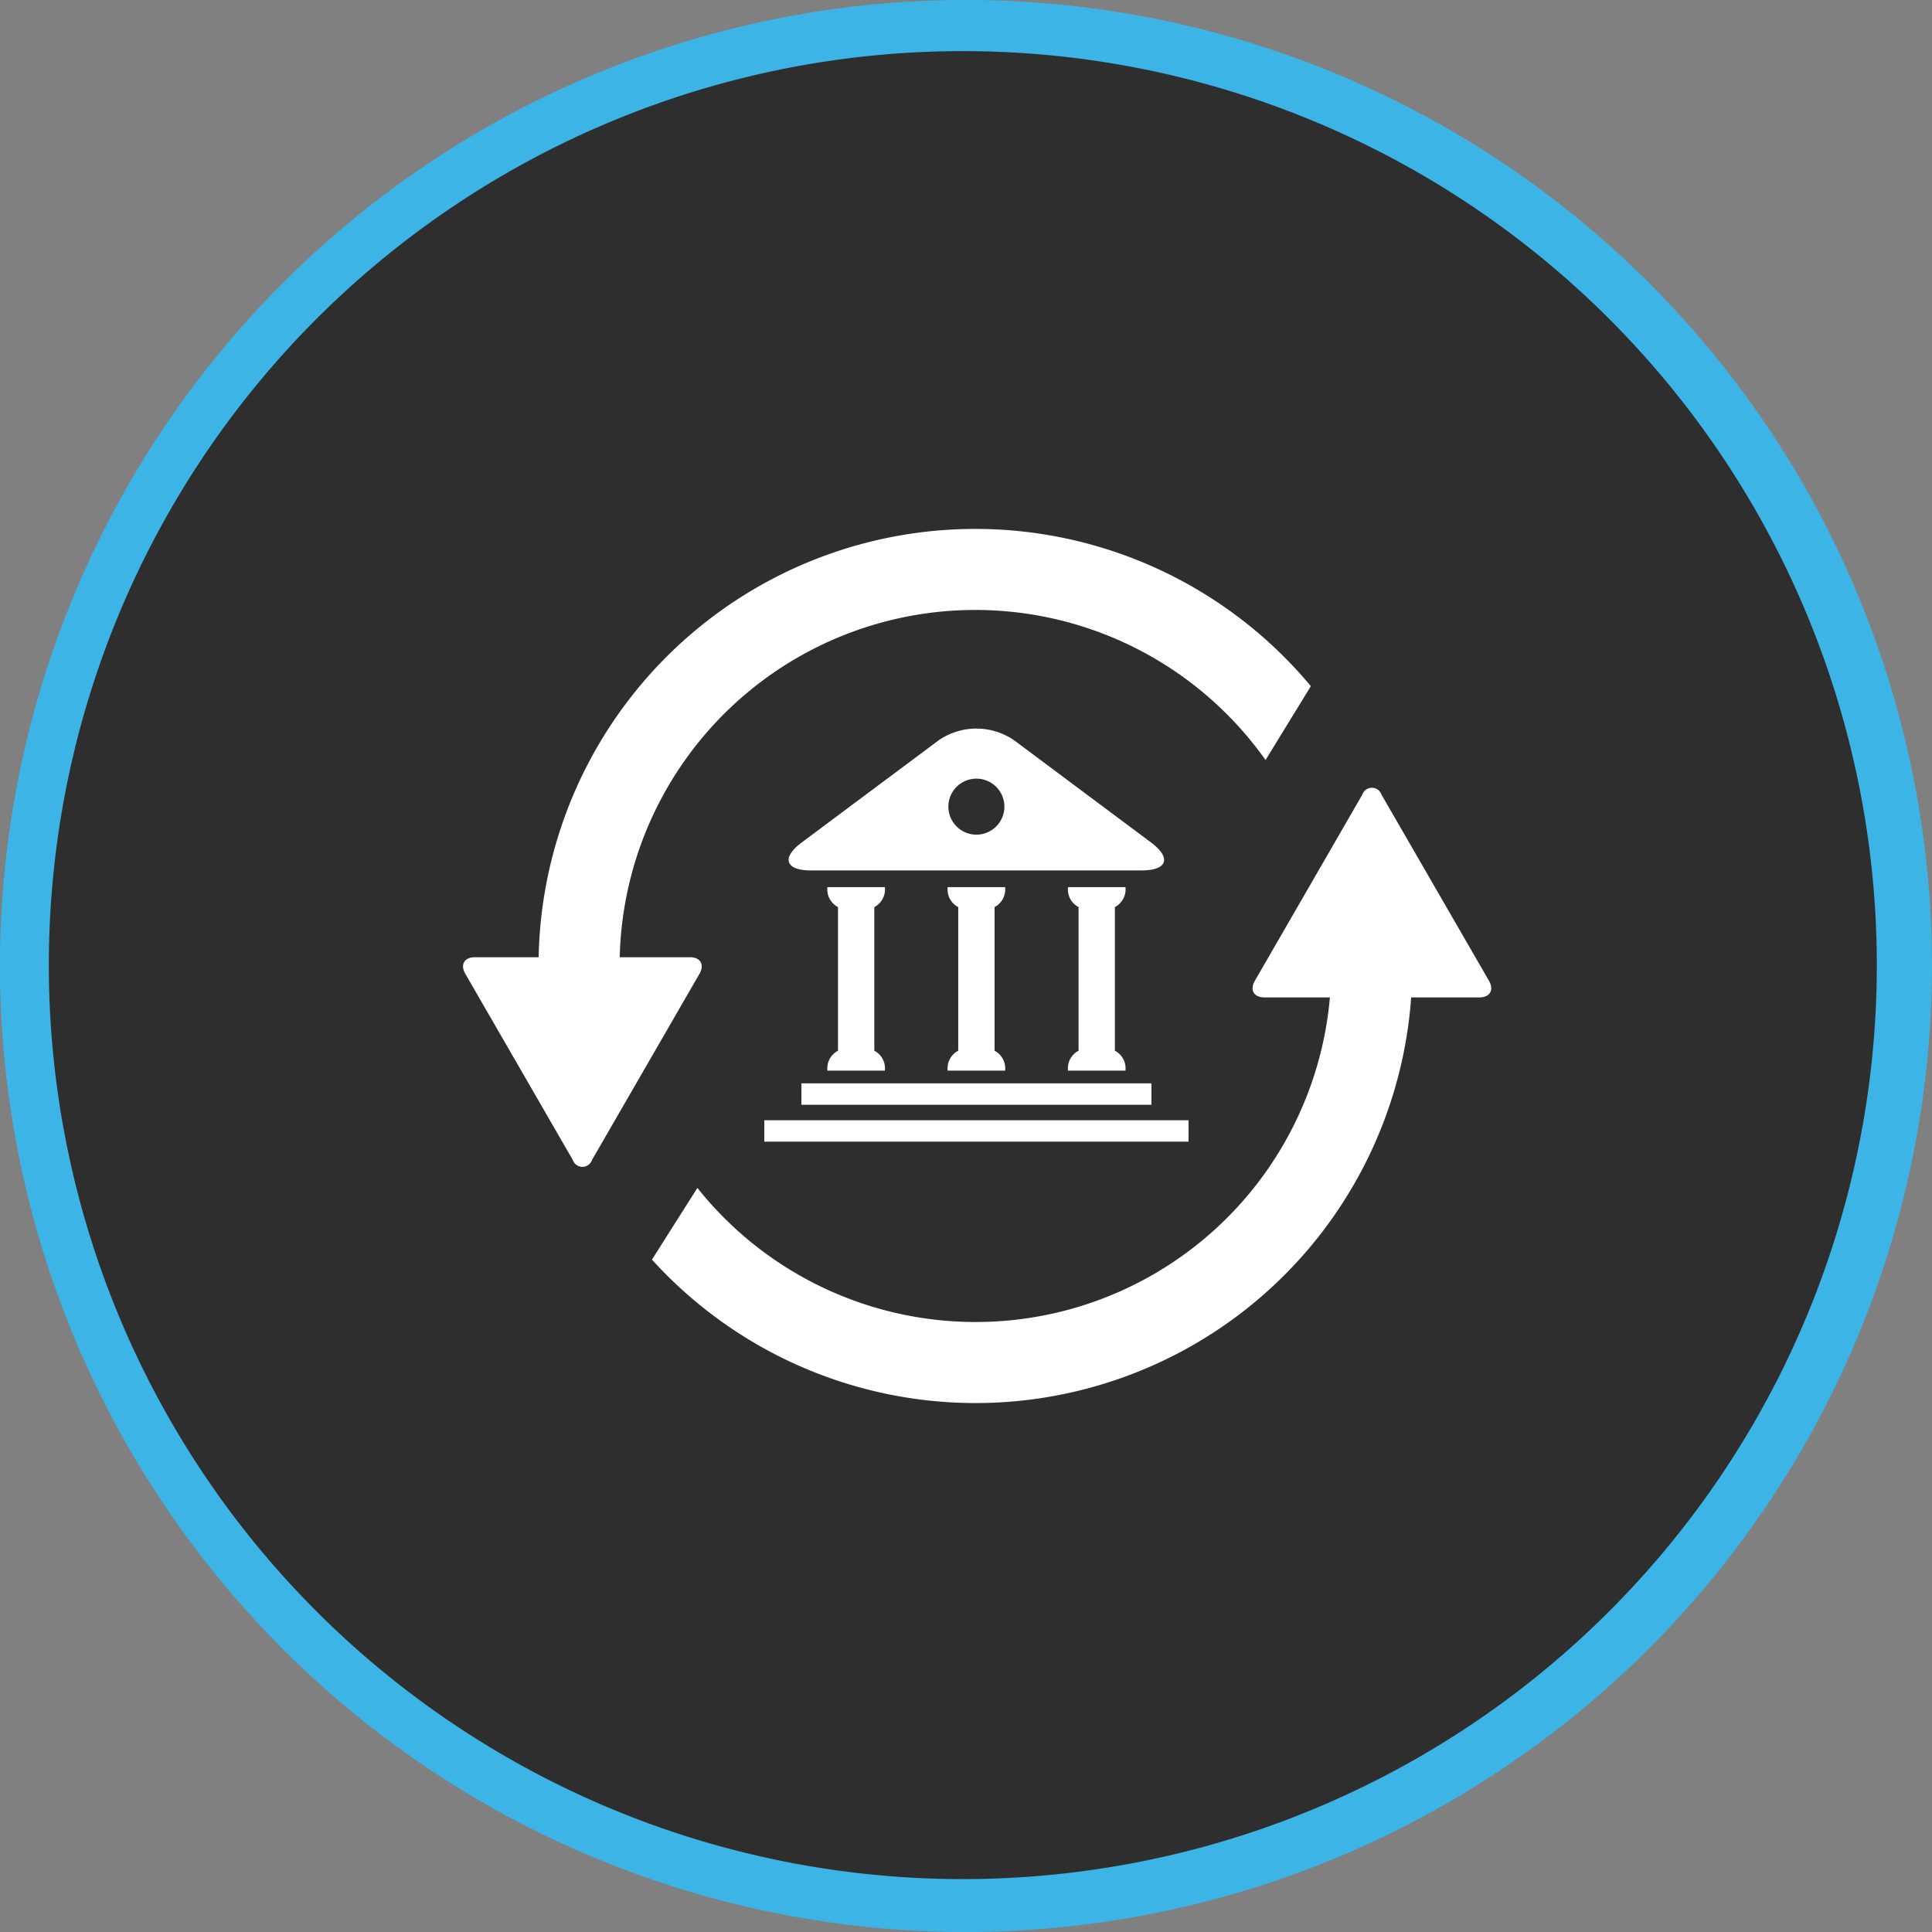
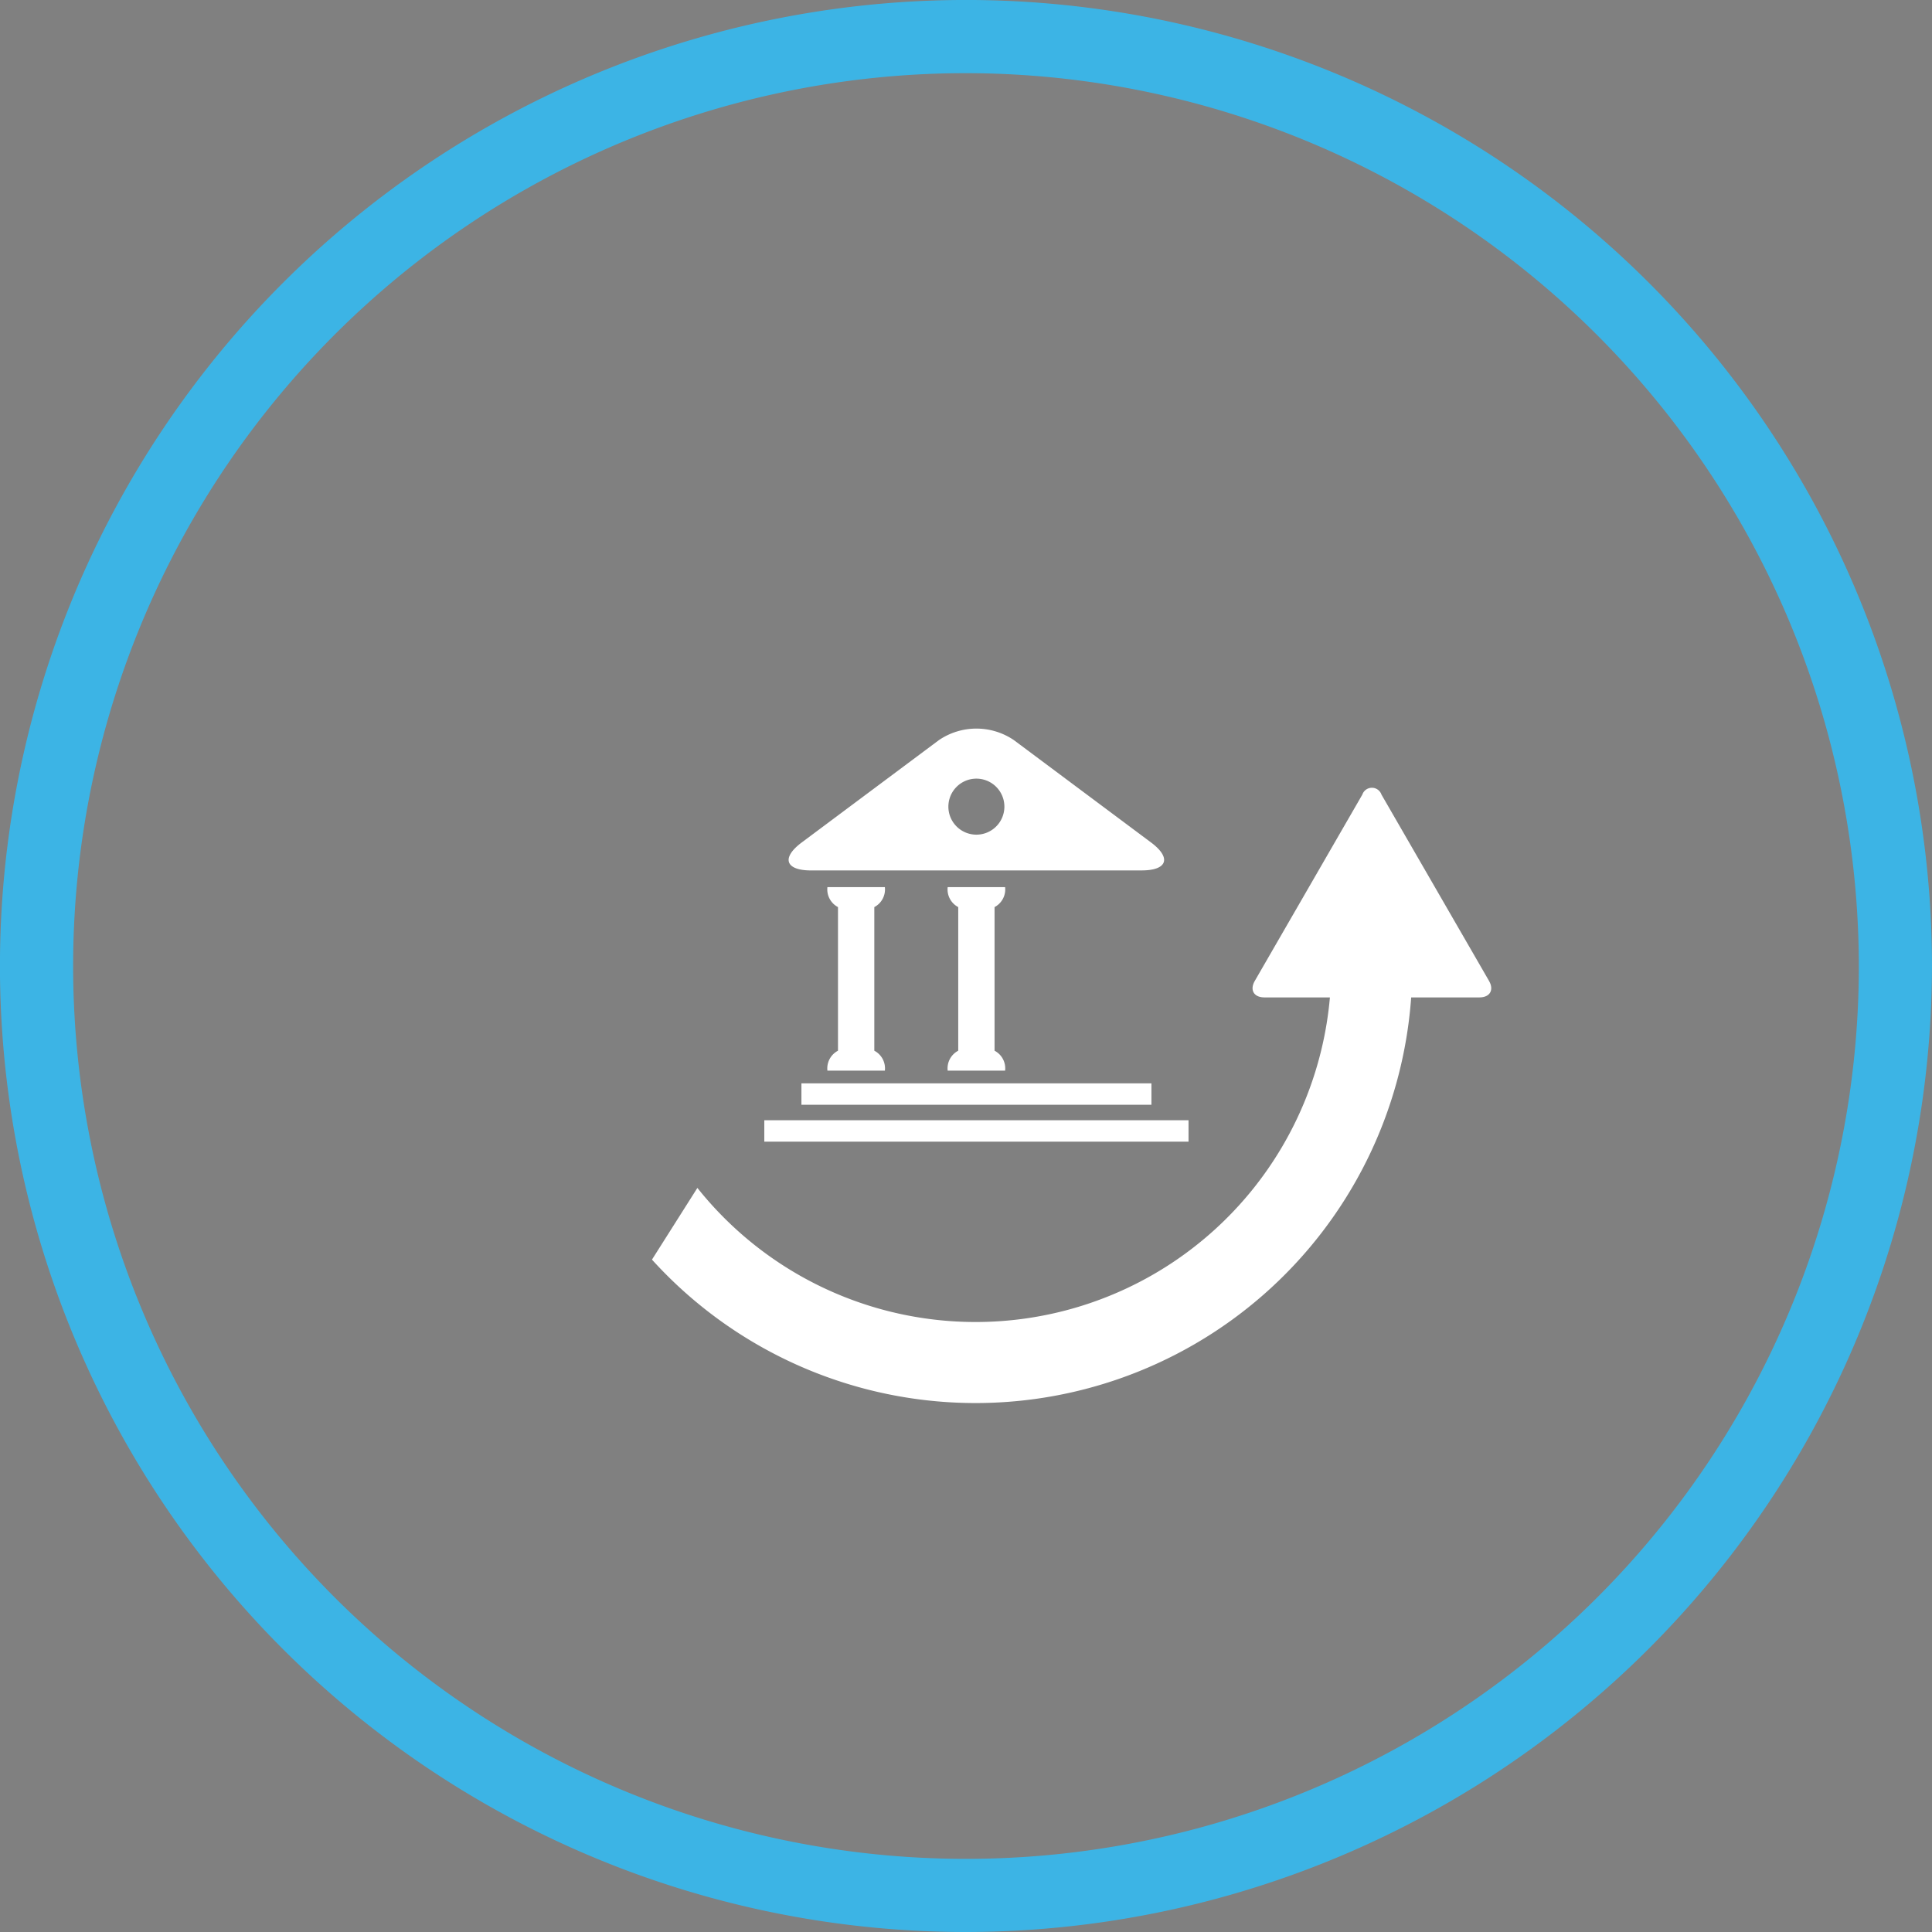
<svg xmlns="http://www.w3.org/2000/svg" width="83.263" height="83.263" viewBox="0 0 83.263 83.263">
  <rect x="0" y="0" width="83.263" height="83.263" fill="#808080" stroke="none" />
  <g id="Group_281" data-name="Group 281" transform="translate(-978.754 -1920)">
    <path id="Path_346" data-name="Path 346" d="M1017.783,83.263a41.632,41.632,0,1,1,41.631-41.632,41.679,41.679,0,0,1-41.631,41.632m0-80.11a38.479,38.479,0,1,0,38.479,38.479,38.522,38.522,0,0,0-38.479-38.479" transform="translate(2.602 1920)" fill="#3cb4e5" />
-     <path id="Path_347" data-name="Path 347" d="M1061.6,46.378a39.39,39.39,0,1,1-39.391-39.39,39.39,39.39,0,0,1,39.391,39.39" transform="translate(-1.961 1915.215)" fill="#2e2e2e" />
-     <path id="Path_348" data-name="Path 348" d="M1049.224,90.771H1046.2a15.329,15.329,0,0,1,27.833-8.5l1.952-3.183a18.82,18.82,0,0,0-33.279,11.681h-2.749c-.453,0-.639.322-.412.714l4.634,8.026a.436.436,0,0,0,.825,0l4.634-8.026c.227-.393.041-.714-.412-.714" transform="translate(-40.738 1870.484)" fill="#fff" />
    <path id="Path_349" data-name="Path 349" d="M1101.349,116l-4.634-8.026a.436.436,0,0,0-.825,0L1091.257,116c-.228.393-.042.714.412.714h2.824a15.328,15.328,0,0,1-27.26,8.21l-1.957,3.09a18.821,18.821,0,0,0,32.719-11.3h2.941c.454,0,.64-.322.412-.714" transform="translate(-58.424 1846.271)" fill="#fff" />
    <rect id="Rectangle_344" data-name="Rectangle 344" width="15.084" height="0.923" transform="translate(1013.293 1966.689)" fill="#fff" />
    <rect id="Rectangle_345" data-name="Rectangle 345" width="18.283" height="0.923" transform="translate(1011.693 1968.279)" fill="#fff" />
    <path id="Path_350" data-name="Path 350" d="M1089.257,129.177h2.476a.86.86,0,0,0-.455-.859v-6.189a.861.861,0,0,0,.455-.86h-2.476a.861.861,0,0,0,.456.86v6.189a.86.86,0,0,0-.456.859" transform="translate(-74.844 1836.964)" fill="#fff" />
    <path id="Path_351" data-name="Path 351" d="M1105.7,129.177h2.475a.86.86,0,0,0-.455-.859v-6.189a.861.861,0,0,0,.455-.86H1105.7a.86.86,0,0,0,.455.86v6.189a.859.859,0,0,0-.455.859" transform="translate(-86.104 1836.964)" fill="#fff" />
-     <path id="Path_352" data-name="Path 352" d="M1122.145,129.177h2.475a.86.86,0,0,0-.455-.859v-6.189a.861.861,0,0,0,.455-.86h-2.475a.86.86,0,0,0,.455.86v6.189a.859.859,0,0,0-.455.859" transform="translate(-97.363 1836.964)" fill="#fff" />
    <path id="Path_353" data-name="Path 353" d="M1092.056,101.754a1.207,1.207,0,1,1-1.207,1.207,1.207,1.207,0,0,1,1.207-1.207m-7.125,3.955h14.25c1.109,0,1.29-.543.4-1.206l-5.908-4.409a2.874,2.874,0,0,0-3.232,0l-5.911,4.41c-.889.663-.709,1.206.4,1.206" transform="translate(-71.223 1851.803)" fill="#fff" />
  </g>
</svg>